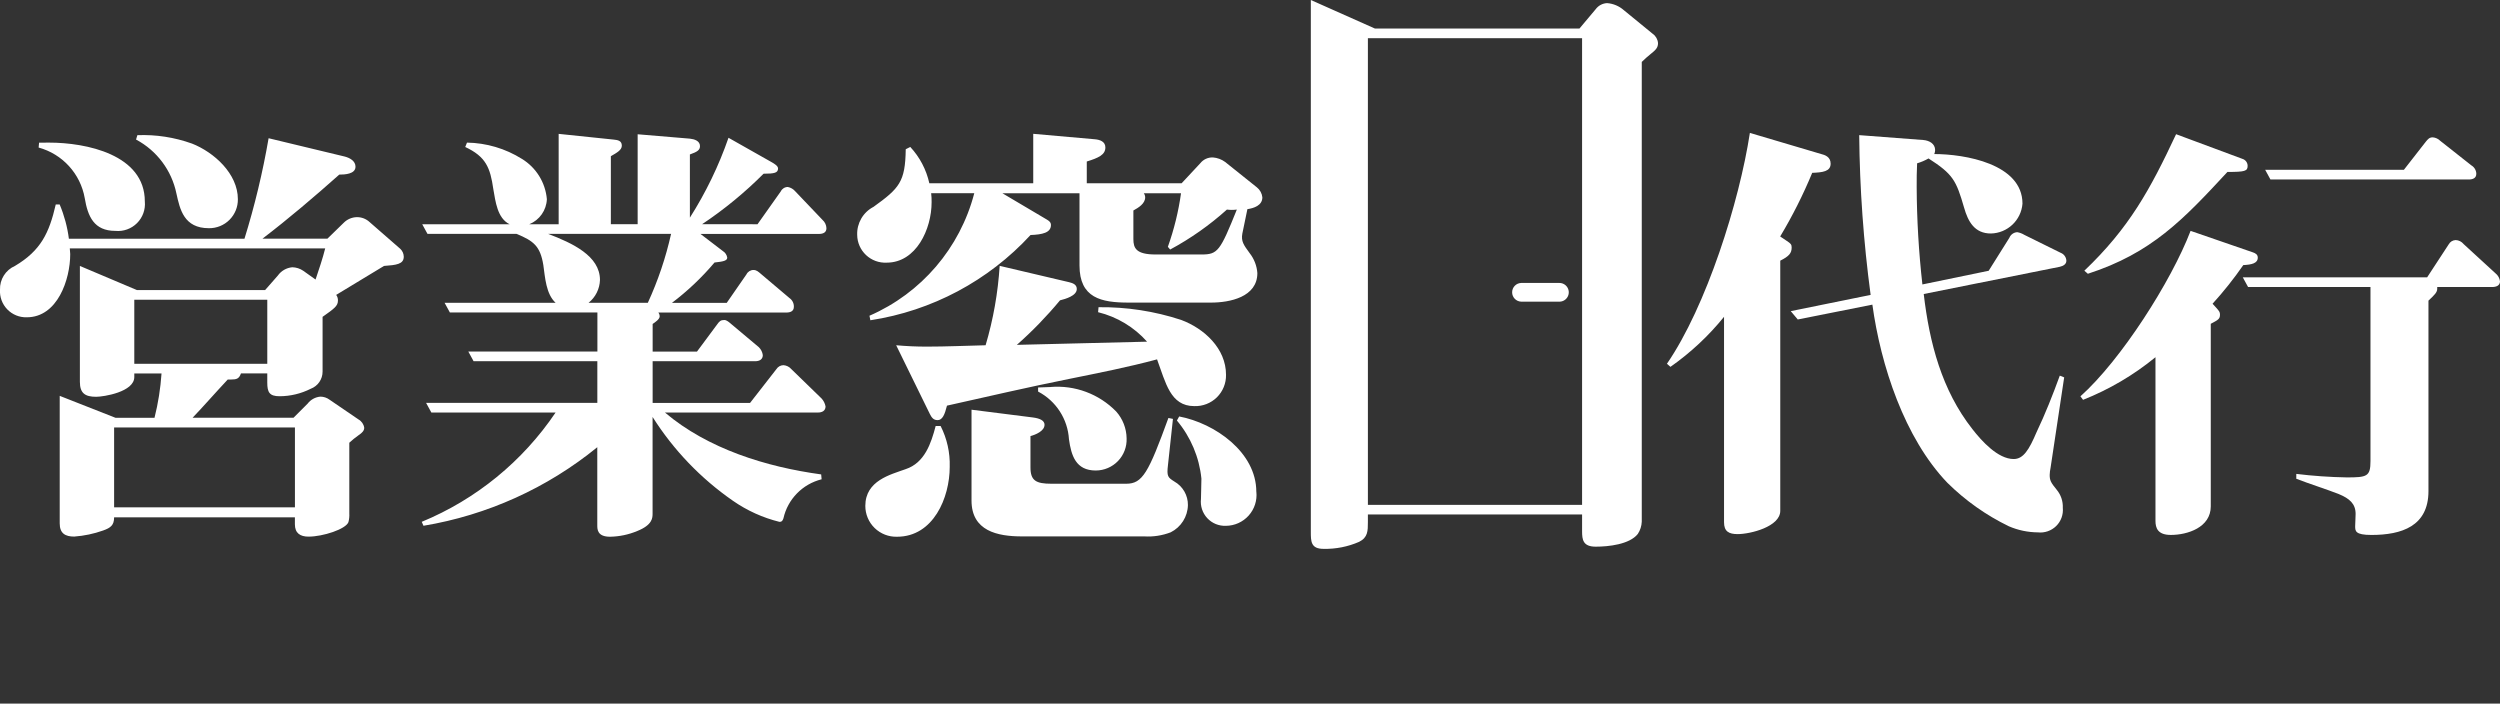
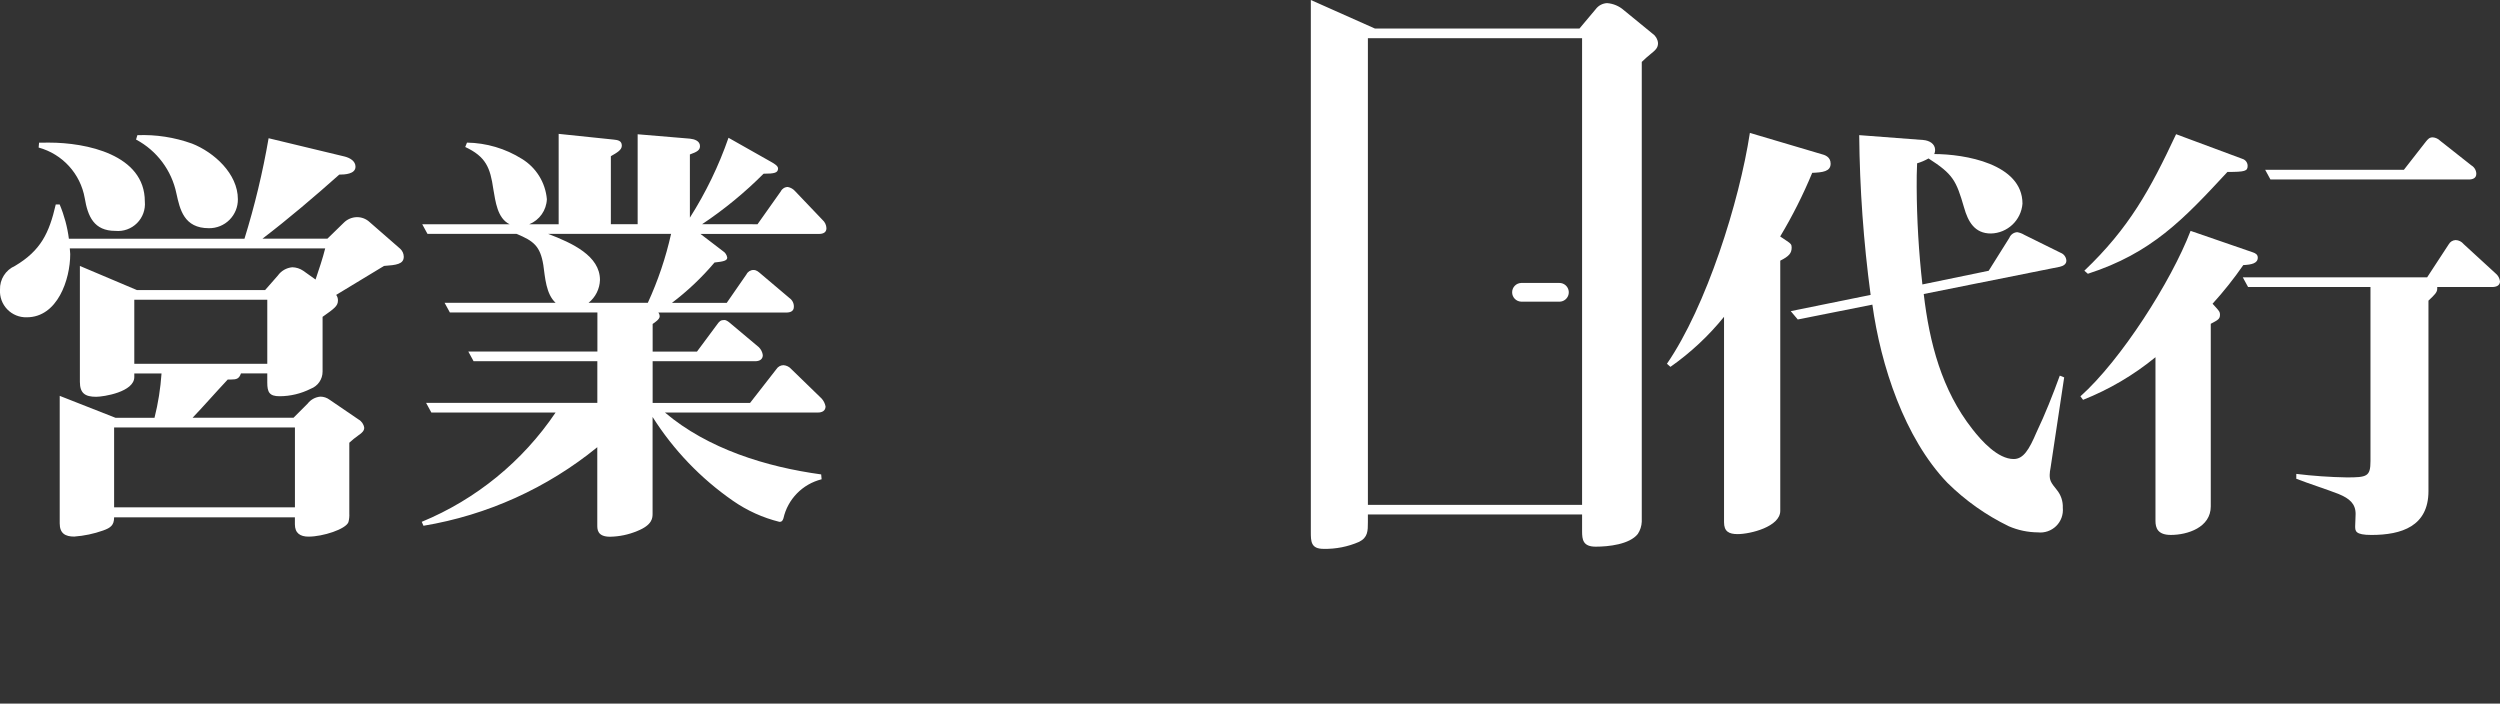
<svg xmlns="http://www.w3.org/2000/svg" id="eFOx8G5uVHQ1" viewBox="0 0 205.274 57.771" shape-rendering="geometricPrecision" text-rendering="geometricPrecision">
  <rect x="0" y="0" width="205.274" height="57.771" fill="#333333" stroke="none" />
  <g clip-path="url(#eFOx8G5uVHQ11)">
    <g>
      <path d="M160.617,2.343l1.333-1.587c.221-.299.565-.483.937-.5.507.039.988.241,1.37.576l2.379,1.946c.249.176.408.453.432.757c0,.36-.144.54-.648.937-.217.181-.433.36-.686.613v37.748c-.014.36-.126.709-.324,1.009-.684.865-2.414,1.045-3.459,1.045s-1.117-.576-1.117-1.261v-1.382h-17.588v.625c0,.721,0,1.262-.721,1.622-.92.401-1.916.598-2.919.576-1.045,0-1.045-.613-1.045-1.406v-43.661l5.261,2.343Zm-17.37,39.109h17.586v-38.317h-17.587Z" transform="translate(-30.929 0)" fill="#fff" />
      <path d="M5.73,23.736c0,.144.036.324.036.468c0,2.09-1.045,5.19-3.568,5.19-.601.018-1.182-.218-1.6-.65s-.635-1.02-.598-1.62c-.028-.838.457-1.609,1.225-1.946c2.126-1.262,2.811-2.7,3.352-5.046h.323c.377.899.632,1.844.756,2.811h14.417c.839-2.705,1.501-5.461,1.982-8.252l6.27,1.509c.4.108.865.36.865.829c0,.613-.9.649-1.333.649-1.982,1.765-4.181,3.639-6.307,5.261h5.333l1.334-1.3c.285-.291.673-.459,1.081-.468.387-.006.761.137,1.045.4l2.522,2.2c.181.168.285.402.288.649c0,.613-.612.685-1.622.757-1.333.792-2.595,1.586-3.927,2.378.101.135.152.301.144.469c0,.433-.289.649-1.261,1.333v4.5c.001.626-.387,1.186-.973,1.406-.794.401-1.67.611-2.559.613-.829,0-1.009-.324-1.009-1.117v-.756h-2.162c-.144.432-.36.5-.792.5h-.292c-1.046,1.117-2.018,2.234-2.884,3.136h8.289l1.153-1.154c.252-.33.631-.539,1.045-.576.273.001.538.089.757.252l2.378,1.622c.255.142.429.396.469.685c0,.217-.144.4-.469.613-.266.187-.518.391-.756.613v5.8c.014.242-.011.485-.072.72-.216.577-2.09,1.19-3.279,1.19-.686,0-1.117-.288-1.117-1.009v-.576h-14.844c0,.649-.289.865-.9,1.081-.766.273-1.566.441-2.378.5-.721,0-1.189-.252-1.189-1.081v-10.474l4.577,1.8h3.207c.3-1.194.493-2.412.576-3.64h-2.236v.295c0,1.225-2.522,1.622-3.135,1.622-.9,0-1.333-.288-1.333-1.226v-9.518l4.685,1.982h10.523l1.044-1.19c.277-.391.712-.641,1.189-.684.322.007.634.108.9.289l1.01.72c.288-.865.576-1.693.792-2.559ZM4.036,15.051c3.027,0,7.856.973,7.856,4.83.063.658-.171,1.31-.638,1.778s-1.118.703-1.776.641c-1.766,0-2.27-1.19-2.522-2.7-.355-1.996-1.828-3.61-3.784-4.144l.036-.4ZM24.217,38.44h-14.847v6.56h14.847Zm-13.19-5.226h10.92v-5.262h-10.92Zm4.721-18.091c1.838.721,3.784,2.487,3.784,4.577.008.633-.241,1.243-.688,1.691s-1.057.696-1.691.688c-2.054,0-2.379-1.549-2.667-2.847-.389-1.897-1.605-3.522-3.315-4.432l.108-.36c1.519-.06,3.036.173,4.468.685" transform="translate(0-3.341)" fill="#fff" />
      <path d="M72.629,21.721l1.911-2.7c.108-.221.332-.36.577-.36.239.047.455.174.613.36l2.234,2.343c.198.173.315.421.324.684c0,.36-.288.469-.613.469h-9.73l1.838,1.406c.194.118.325.316.36.54c0,.252-.324.324-1.044.4-1.04,1.231-2.214,2.344-3.5,3.316h4.5l1.622-2.343c.108-.22.331-.359.576-.36.253,0,.4.144.613.324l2.343,1.982c.235.163.371.435.36.721c0,.36-.288.468-.613.468h-10.514c.072.092.111.207.108.324c0,.217-.36.469-.576.613v2.27h3.64l1.658-2.234c.18-.252.288-.36.576-.36.216,0,.4.181.613.36l2.234,1.875c.178.174.292.403.324.649c0,.36-.288.5-.613.5h-8.433v3.424h8l2.163-2.775c.125-.198.342-.32.576-.324.251.017.485.133.649.324l2.486,2.415c.166.182.278.407.324.649c0,.36-.288.5-.613.5h-12.576c3.532,2.991,8.325,4.468,12.83,5.082l.036.4c-1.568.39-2.782,1.632-3.136,3.208-.072.216-.144.288-.324.288-1.368-.339-2.663-.925-3.82-1.73-2.639-1.829-4.883-4.17-6.6-6.883v7.924c0,.36,0,.937-1.261,1.442-.709.296-1.467.455-2.235.468-1.044,0-1.044-.613-1.044-.937v-6.414c-4.115,3.356-9.034,5.579-14.271,6.451l-.144-.324c4.467-1.845,8.29-4.967,10.991-8.974h-10.2l-.432-.792h14.06v-3.425h-10.163l-.432-.793h10.6v-3.208h-12.114l-.433-.792h9.117c-.792-.721-.865-2.09-1.009-3.1-.252-1.549-.792-1.982-2.2-2.559h-7.312l-.433-.793h7.171c-1.009-.5-1.154-1.874-1.333-2.883-.252-1.766-.613-2.667-2.306-3.459l.144-.36c1.595.025,3.153.486,4.505,1.333c1.174.715,1.936,1.946,2.054,3.315-.038.908-.601,1.71-1.442,2.054h2.41v-7.42l4.5.468c.325.036.686.072.686.5c0,.36-.4.576-.9.865v5.586h2.2v-7.386l4.289.36c.36.036.829.18.829.613c0,.324-.217.468-.829.685v5.189c1.307-2.056,2.372-4.257,3.171-6.559l3.568,2.018c.181.108.5.288.5.5c0,.36-.288.433-1.188.433-1.541,1.545-3.231,2.933-5.046,4.144Zm-7.1.793h-10.089c1.982.757,4.252,1.8,4.252,3.784-.023.732-.365,1.417-.937,1.875h4.866c.834-1.813,1.474-3.71,1.909-5.658" transform="translate(-10.429-3.309)" fill="#fff" />
-       <path d="M122.5,22.868c-.112.633.112.932.6,1.6.371.471.592,1.042.634,1.64c0,1.974-2.273,2.422-3.8,2.422h-6.781c-2.235,0-4.023-.373-4.023-3.055v-5.922h-6.33l3.651,2.161c.186.111.335.223.335.447c0,.634-.708.783-1.676.82-3.462,3.759-8.1,6.228-13.151,7l-.075-.372c4.262-1.852,7.436-5.562,8.606-10.059h-3.54c.03.247.042.496.037.745c0,2.2-1.266,4.955-3.688,4.955-.626.032-1.237-.192-1.694-.621s-.72-1.025-.728-1.651c-.038-.965.484-1.865,1.341-2.31c2.124-1.528,2.608-2.049,2.645-4.731l.373-.187c.777.836,1.317,1.865,1.564,2.98h8.532v-4.058l5.067.447c.409.037.856.187.856.671c0,.6-.559.857-1.527,1.155v1.788h7.786l1.528-1.639c.25-.318.637-.498,1.042-.484.364.028.712.157,1.006.373l2.608,2.086c.253.202.414.497.447.819c0,.671-.708.894-1.229.969ZM98.474,42.018c0,2.533-1.342,5.737-4.322,5.737-.685.021-1.349-.236-1.841-.714s-.768-1.134-.767-1.819c0-2.086,2.086-2.571,3.315-3.018c1.565-.521,2.086-2.124,2.46-3.539h.409c.526,1.037.782,2.19.745,3.353M97.468,38.18c-.336,0-.485-.223-.634-.521l-2.756-5.626c.857.075,1.639.112,2.5.112c1.6,0,3.242-.075,4.843-.112.629-2.123,1.016-4.31,1.155-6.52l5.7,1.341c.3.075.633.187.633.559c0,.559-.931.819-1.378.931-1.085,1.309-2.27,2.531-3.544,3.656c3.577-.075,7.116-.187,10.693-.261-1.065-1.196-2.468-2.041-4.023-2.422l.037-.409c2.302-.027,4.593.325,6.78,1.043c1.9.707,3.688,2.347,3.688,4.507.015.693-.256,1.362-.749,1.848s-1.166.748-1.859.723c-1.974,0-2.347-1.938-3.055-3.838-2.347.633-4.805,1.117-7.19,1.6-3.353.671-6.707,1.453-10.059,2.2-.187.744-.373,1.192-.783,1.192m7.824-.223c.6.075.969.261.969.6c0,.521-.745.82-1.155.931v2.571c0,1.081.447,1.341,1.715,1.341h6.146c1.341,0,1.826-.895,3.465-5.4l.373.075-.41,3.8c-.112.932,0,1.007.522,1.341.698.393,1.127,1.136,1.117,1.938-.02.95-.565,1.811-1.415,2.235-.688.264-1.425.379-2.161.335h-10.057c-2.011,0-4.135-.447-4.135-2.943v-7.46Zm1.452-2.5c2.01-.169,3.991.569,5.4,2.012.54.607.844,1.388.856,2.2.029.691-.225,1.363-.703,1.862s-1.139.782-1.831.783c-1.639,0-2.012-1.229-2.2-2.57-.101-1.658-1.062-3.142-2.534-3.912v-.335c.335,0,.671-.037,1.006-.037M121.23,20.896c-1.416,1.274-2.979,2.375-4.657,3.278l-.187-.223c.509-1.426.871-2.9,1.081-4.4h-3.055c.07.098.109.215.112.335c0,.522-.559.856-.969,1.081v2.347c0,.745.223,1.266,1.826,1.266h3.763c1.341,0,1.527-.261,2.906-3.688-.272.037-.547.037-.819,0m2.422,23.173c.075.71-.155,1.419-.631,1.951s-1.155.838-1.869.843c-.578.024-1.137-.205-1.531-.628s-.583-.997-.518-1.572c0-.484.037-1.081.037-1.676-.177-1.755-.878-3.417-2.012-4.769l.186-.335c2.943.559,6.334,2.943,6.334,6.185" transform="translate(-20.493-3.684)" fill="#fff" />
      <path d="M187.929,23.068c.324.217.4.289.4.541c0,.468-.216.72-.936,1.081v20.542c0,1.3-2.452,1.91-3.5,1.91-.721,0-1.117-.216-1.117-.973v-16.869c-1.268,1.568-2.749,2.951-4.4,4.109l-.289-.253c3.244-4.721,5.946-13.3,6.811-18.956l5.839,1.73c.288.072.792.216.792.793c0,.648-.649.72-1.513.756-.746,1.804-1.625,3.551-2.63,5.225Zm16.577,2.451l1.694-2.7c.108-.268.36-.451.649-.468.204.035.399.108.576.216l2.991,1.477c.272.104.456.359.469.649c0,.288-.252.433-.541.5l-11.171,2.234c.468,4,1.476,7.892,4,11.1.757.973,2.09,2.451,3.388,2.451.792,0,1.26-.757,1.874-2.2.721-1.513,1.333-3.063,1.91-4.648l.36.144-1.118,7.426c-.041.189-.065.382-.071.576c0,.432.071.613.576,1.225.344.413.522.94.5,1.477.055.556-.144,1.108-.542,1.5s-.952.584-1.507.522c-.818-.006-1.627-.176-2.379-.5-1.866-.904-3.571-2.11-5.046-3.568-3.532-3.676-5.478-9.659-6.162-14.632l-6.126,1.22-.576-.686l6.559-1.333c-.583-4.349-.896-8.73-.938-13.118l5.262.4c.468.036.972.288.972.829-.003.112-.027.221-.071.324c2.486,0,7.243.793,7.243,4.073-.107,1.362-1.229,2.422-2.595,2.45-1.333,0-1.874-.973-2.2-2.126-.649-2.235-.9-2.739-2.919-4.037-.296.17-.611.304-.938.4-.035.648-.035,1.3-.035,1.946.012,2.673.169,5.344.469,8Z" transform="translate(-41.216-3.287)" fill="#fff" />
      <path d="M233.468,28.651c.181.217.253.288.253.5c0,.36-.145.433-.757.756v14.993c0,1.73-1.91,2.343-3.279,2.343-1.081,0-1.261-.576-1.261-1.154v-13.438c-1.79,1.466-3.796,2.647-5.946,3.5l-.217-.289c3.316-2.954,7.46-9.442,9.046-13.586l5.117,1.765c.216.072.4.181.4.433c0,.469-.5.576-1.19.613-.769,1.112-1.612,2.172-2.522,3.172Zm2.09-12.289c.256.074.433.309.433.576c0,.433-.217.5-1.659.5-3.639,3.929-6.234,6.667-11.46,8.361l-.288-.252c3.676-3.5,5.406-6.667,7.533-11.208Zm.469,10.523l-.433-.793h15.136l1.765-2.7c.115-.214.334-.351.577-.361.253.009.49.128.649.325l2.631,2.414c.2.161.329.394.361.649c0,.36-.324.469-.649.469h-4.505v.144c0,.288-.216.5-.72.973v15.64c0,2.883-2.2,3.6-4.685,3.6-1.333,0-1.333-.324-1.333-.721c0-.288.036-.649.036-1.009c0-.829-.5-1.261-1.37-1.622-.9-.36-2.487-.865-3.5-1.261v-.4c1.375.168,2.759.264,4.144.288c1.658,0,1.947-.072,1.947-1.333v-14.302Zm12.793-9.622l1.8-2.306c.18-.216.288-.36.576-.36.232.02.449.122.613.288l2.559,2.018c.243.144.394.403.4.685c0,.36-.288.469-.613.469h-16.29l-.432-.793Z" transform="translate(-51.439-3.32)" fill="#fff" />
      <path d="M163.914,31.765h-3.114c-.414-.015-.741-.355-.741-.768s.328-.754.741-.768h3.113c.281-.01.545.134.689.376s.144.543,0,.785-.408.386-.689.376" transform="translate(-35.898-6.996)" fill="#fff" />
    </g>
    <clipPath id="eFOx8G5uVHQ11">
      <rect width="205.274" height="57.771" rx="0" ry="0" fill="none" />
    </clipPath>
  </g>
</svg>